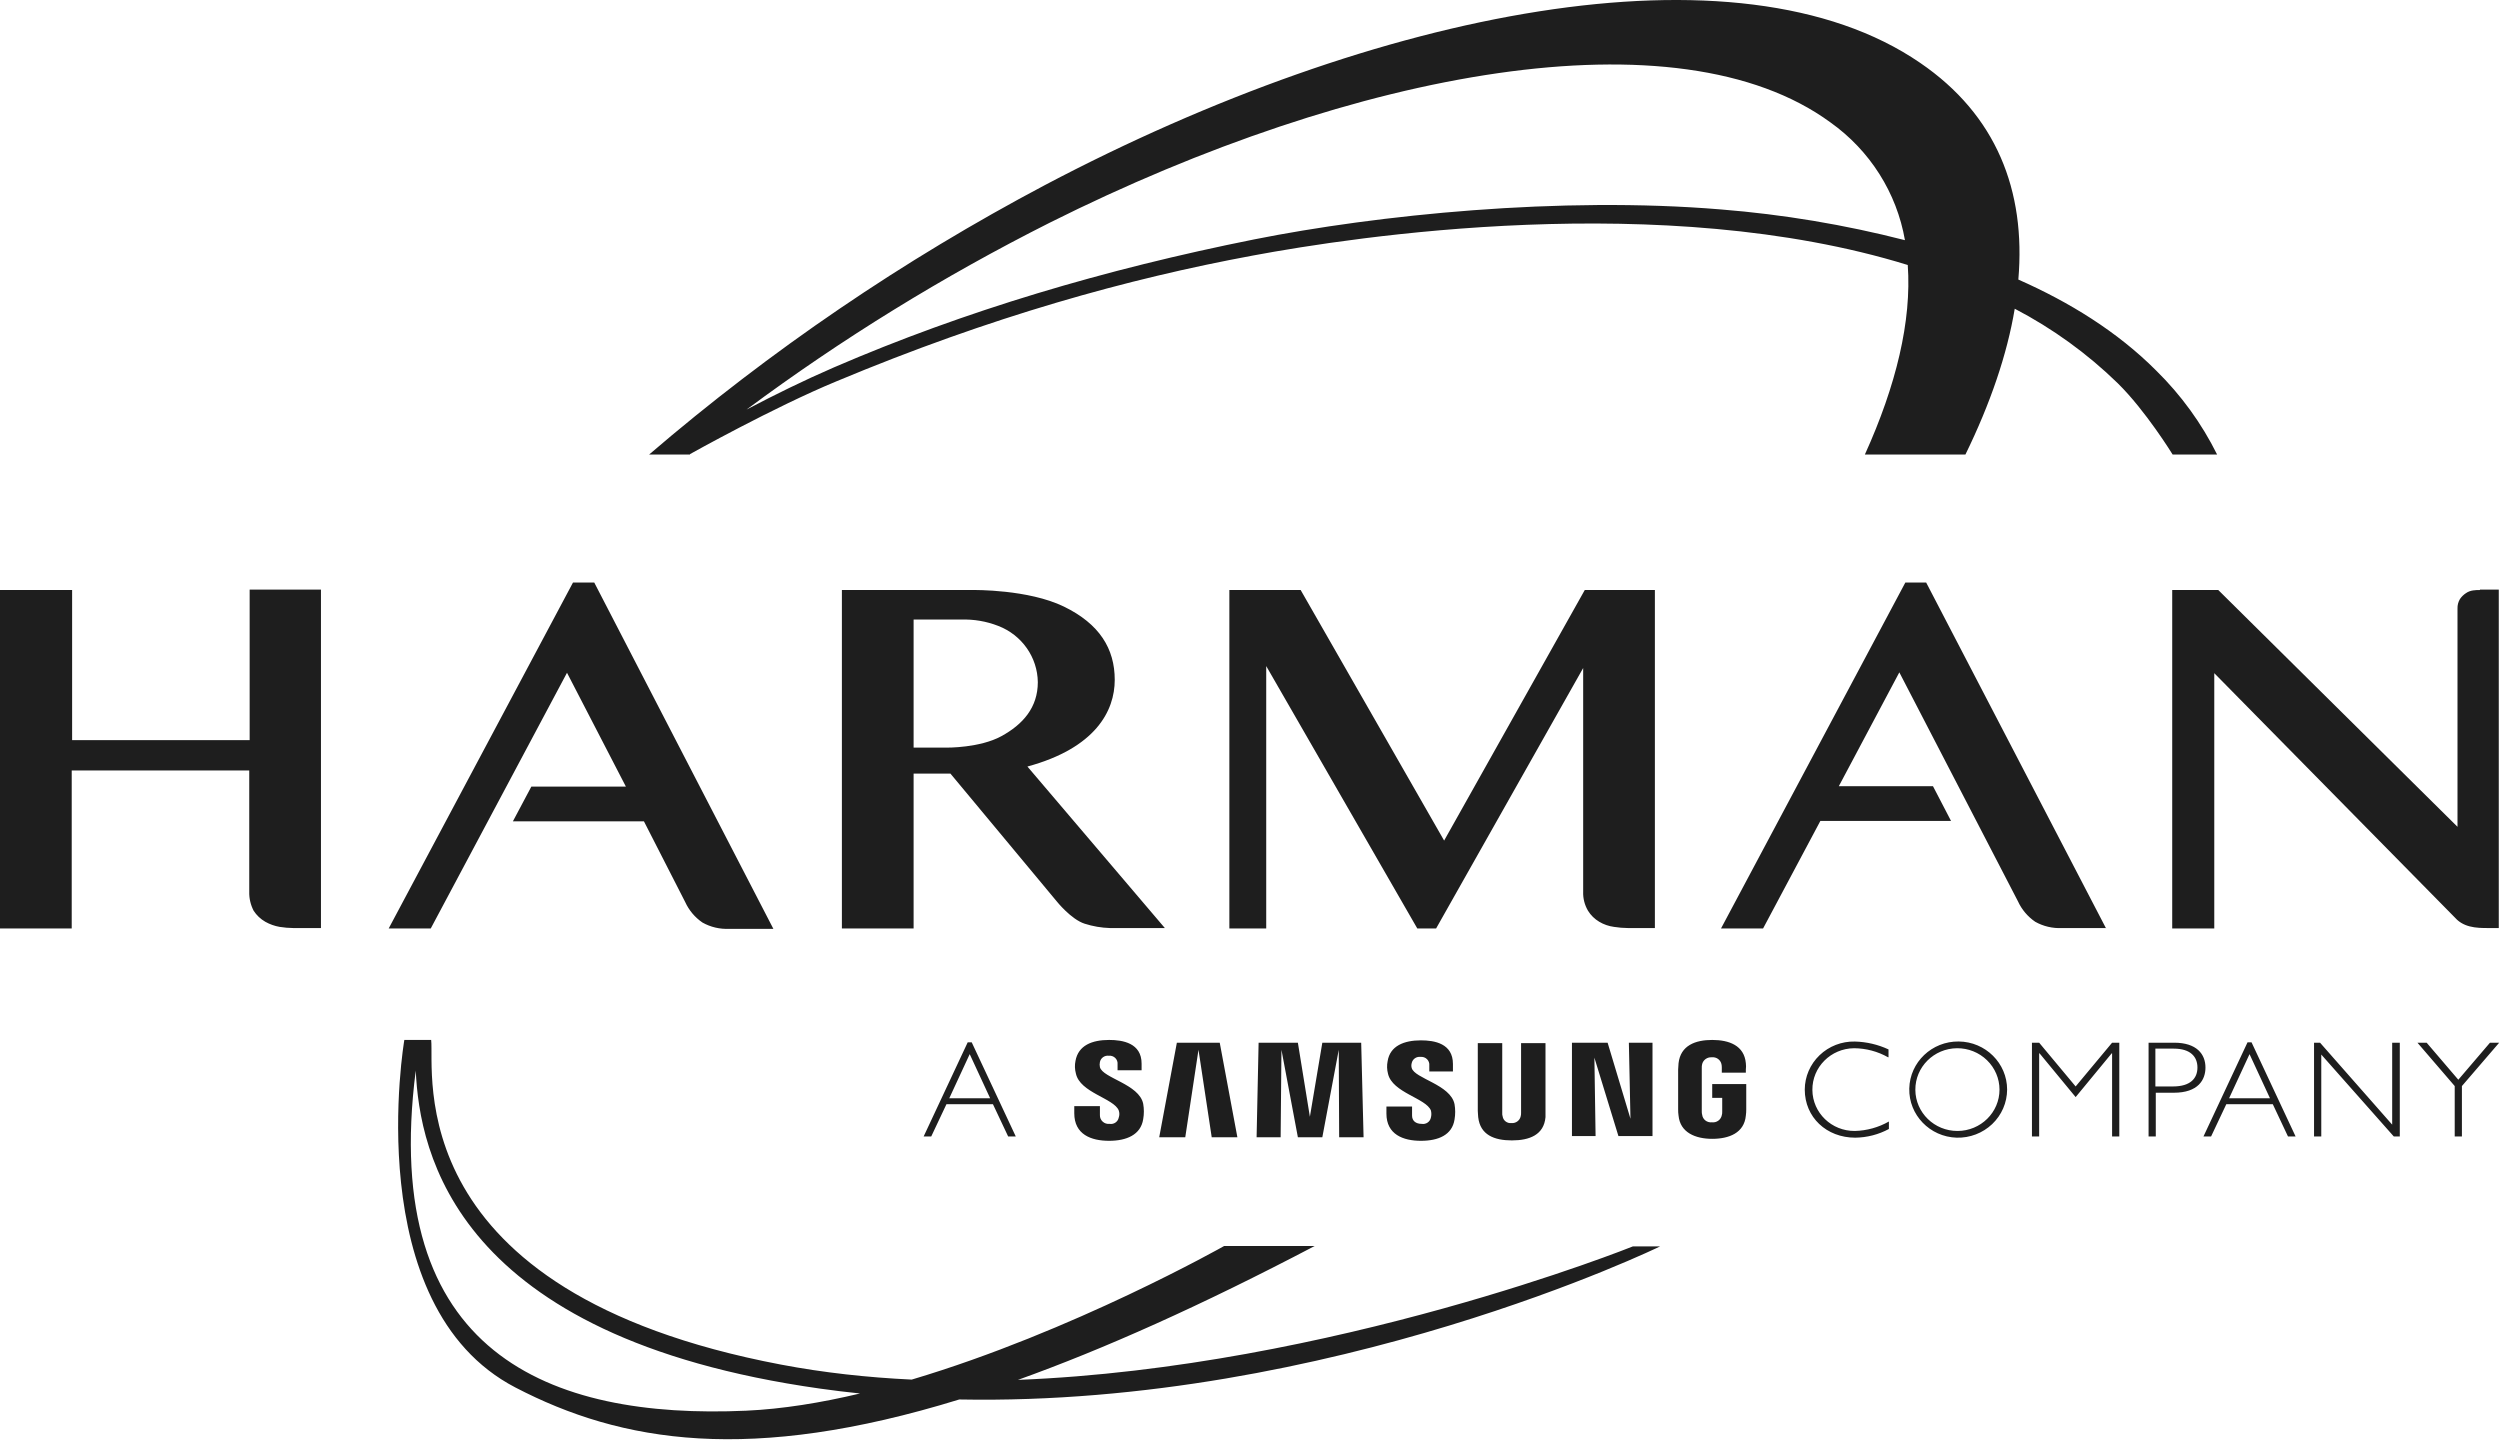
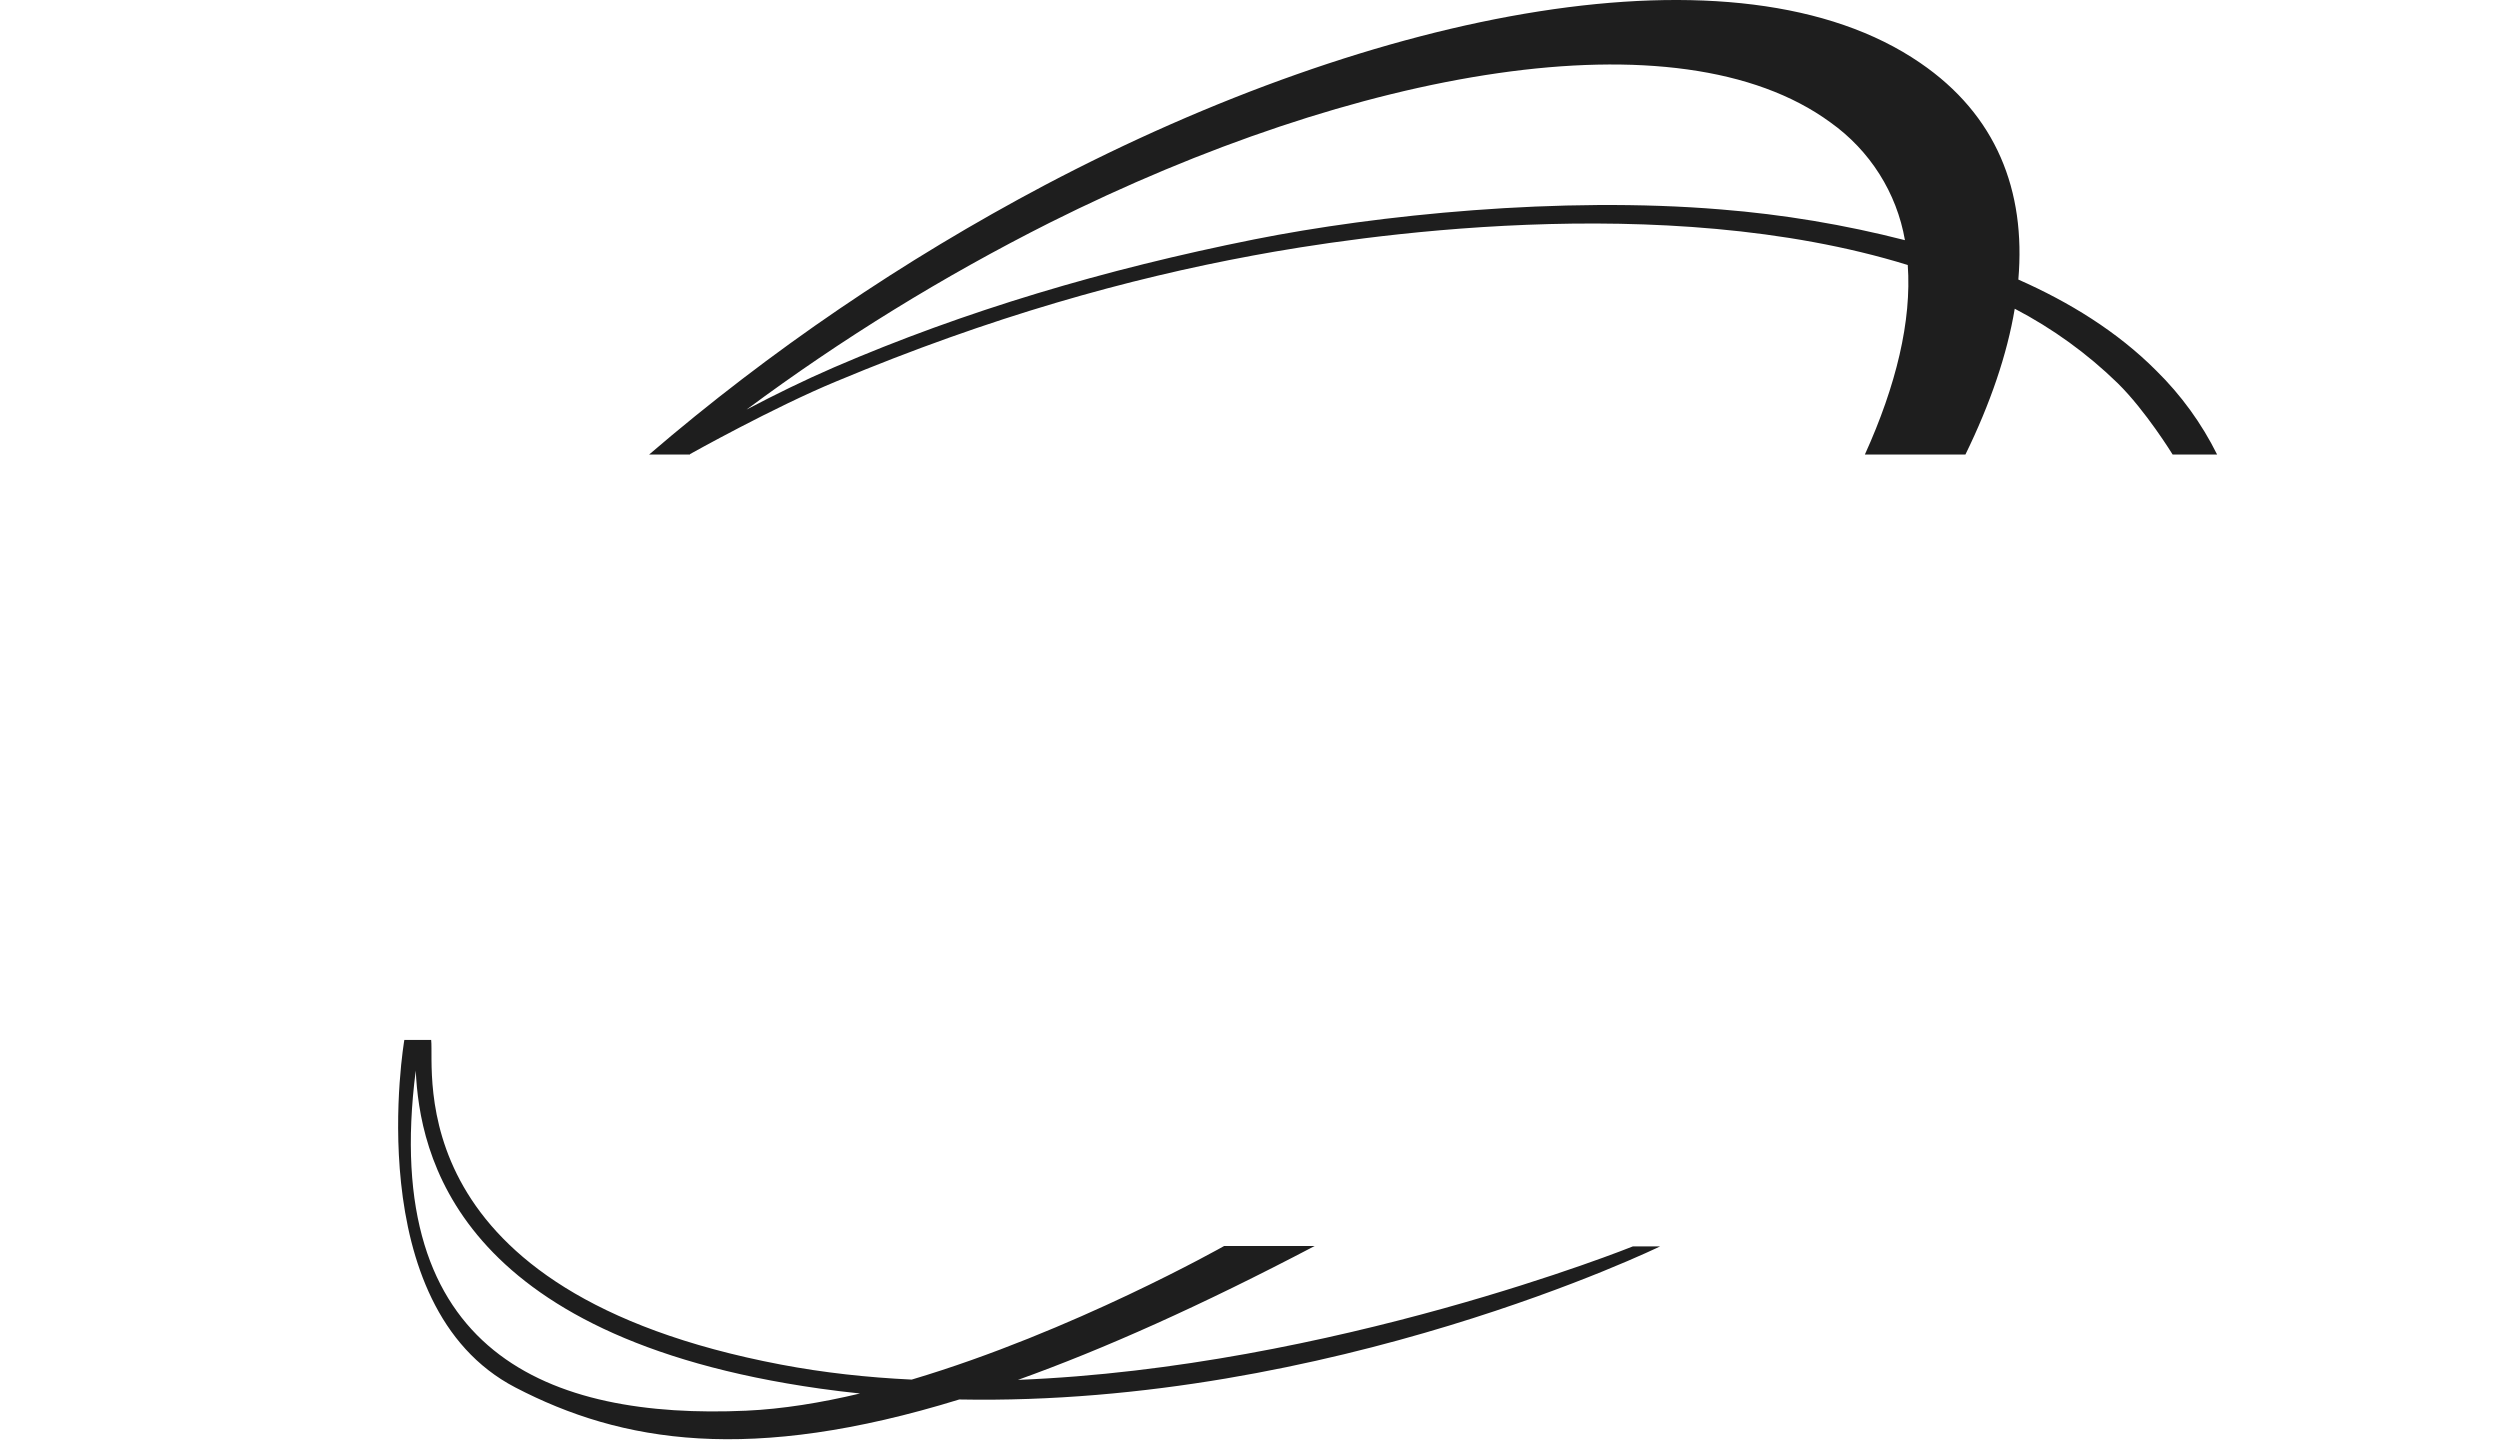
<svg xmlns="http://www.w3.org/2000/svg" width="86" height="50" viewBox="0 0 86 50" fill="none">
  <path fill-rule="evenodd" clip-rule="evenodd" d="M31.363 47.458C36.904 45.81 42.111 42.862 42.111 42.862H45.226C41.32 44.913 37.954 46.415 35.017 47.468C45.828 47.042 56.171 42.876 56.171 42.876H57.108C57.108 42.876 45.791 48.386 32.998 48.142C25.809 50.358 21.389 49.634 17.727 47.728C12.337 44.922 13.909 35.774 13.909 35.774H14.281H14.832C14.956 36.858 13.674 44.435 26.866 46.942C28.333 47.221 29.842 47.386 31.363 47.458ZM29.585 47.936C29.13 47.889 28.673 47.833 28.216 47.769C15.645 45.996 14.431 39.639 14.302 36.828C13.051 46.575 18.915 48.829 25.666 48.528C26.916 48.472 28.246 48.255 29.585 47.936ZM59.203 7.205C61.339 7.376 63.456 7.73 65.53 8.262C65.248 6.633 64.327 5.178 62.966 4.21C57.728 0.374 46.66 2.38 36.101 7.666C32.445 9.507 28.958 11.656 25.68 14.09C26.659 13.575 27.651 13.087 28.685 12.639C33.206 10.688 38.003 9.265 43.145 8.235C47.362 7.394 53.676 6.744 59.203 7.205ZM23.737 15.621V15.635H22.331C26.504 12.054 31.072 8.945 35.949 6.365C47.39 0.333 59.796 -2.133 66.054 2.163C68.673 3.952 69.693 6.554 69.431 9.617C71.181 10.39 72.836 11.406 74.173 12.748C75.029 13.589 75.737 14.565 76.268 15.635H74.738C74.738 15.635 73.814 14.13 72.849 13.182C71.802 12.162 70.609 11.299 69.307 10.62C69.045 12.192 68.466 13.886 67.611 15.635H64.152C65.227 13.263 65.764 11.04 65.627 9.116C57.204 6.514 46.591 8.14 43.103 8.79C38.789 9.59 34.102 10.891 28.782 13.114C26.617 14.008 23.737 15.621 23.737 15.621Z" fill="#1E1E1E" />
-   <path fill-rule="evenodd" clip-rule="evenodd" d="M8.588 20.297V20.283H11.041V31.925H10.09C9.933 31.923 9.776 31.91 9.621 31.885C9.447 31.855 9.279 31.795 9.125 31.708C8.963 31.615 8.826 31.485 8.725 31.329C8.621 31.128 8.568 30.904 8.574 30.678V26.504H2.467V31.939H0V20.297H2.481V25.461H8.588V20.297ZM56.928 31.939V31.925H56.005C55.843 31.924 55.682 31.91 55.523 31.885C55.342 31.861 55.168 31.801 55.013 31.708C54.855 31.614 54.722 31.484 54.627 31.329C54.511 31.131 54.453 30.906 54.461 30.678V22.98L49.402 31.939H48.755L43.558 22.913V31.939H42.29V20.297H44.743L49.678 28.916L54.516 20.297H56.928V31.939ZM72.45 31.939V31.925H70.933C70.611 31.941 70.29 31.866 70.01 31.708C69.751 31.53 69.546 31.287 69.417 31.004L65.337 23.129L63.255 27.046H66.495L67.115 28.239H62.621L60.65 31.939H59.203L65.544 20.039H66.26L72.45 31.939ZM85.31 20.297V20.283H85.958V31.925H85.793C85.338 31.925 84.869 31.952 84.524 31.641L76.171 23.157V31.939H74.724V20.297H76.309L84.538 28.442V20.934C84.534 20.82 84.563 20.707 84.621 20.609C84.675 20.528 84.746 20.459 84.828 20.405C84.901 20.354 84.987 20.322 85.076 20.31C85.153 20.3 85.232 20.295 85.31 20.297ZM20.442 20.039L26.604 31.952H25.087C24.765 31.968 24.444 31.893 24.164 31.735C23.905 31.558 23.7 31.314 23.571 31.031L22.151 28.253H17.644L18.278 27.06H21.531L19.505 23.143L14.818 31.939H13.371L19.711 20.039H20.442ZM31.428 21.313V25.718H32.572C32.572 25.718 33.702 25.732 34.447 25.325C35.191 24.918 35.701 24.336 35.701 23.468C35.691 22.609 35.151 21.842 34.336 21.53C33.933 21.373 33.502 21.299 33.068 21.313H31.428ZM36.349 31.004L32.696 26.613H31.428V31.939H28.961V20.297H33.496C33.496 20.297 35.37 20.27 36.597 20.866C37.824 21.462 38.347 22.316 38.347 23.387C38.347 24.458 37.686 25.732 35.343 26.369L40.071 31.925H38.182C37.887 31.916 37.595 31.866 37.314 31.776C36.845 31.627 36.349 31.004 36.349 31.004Z" fill="#1E1E1E" />
-   <path d="M33.358 36.262L32.655 37.78H34.061L33.358 36.262ZM34.943 39.095H34.681L34.157 37.984H32.558L32.034 39.095H31.773L33.289 35.856H33.427L34.943 39.095ZM64.951 36.371C64.594 36.169 64.191 36.062 63.779 36.059C62.98 36.067 62.338 36.71 62.346 37.496C62.353 38.282 63.007 38.913 63.807 38.905C64.219 38.895 64.622 38.783 64.978 38.58V38.837C64.623 39.029 64.226 39.131 63.821 39.136C62.828 39.136 62.084 38.431 62.084 37.482C62.085 37.037 62.269 36.611 62.593 36.3C62.917 35.989 63.354 35.819 63.807 35.829C64.208 35.839 64.602 35.931 64.965 36.1V36.371H64.951ZM67.322 36.059C66.524 36.066 65.883 36.707 65.888 37.491C65.893 38.275 66.543 38.908 67.34 38.905C68.138 38.903 68.783 38.266 68.783 37.482C68.782 37.103 68.628 36.739 68.353 36.472C68.079 36.205 67.708 36.056 67.322 36.059ZM67.308 39.136C66.386 39.107 65.659 38.353 65.679 37.446C65.699 36.539 66.457 35.817 67.38 35.827C68.303 35.837 69.045 36.575 69.045 37.482C69.043 37.93 68.858 38.358 68.531 38.669C68.204 38.98 67.763 39.148 67.308 39.136ZM72.656 35.869H72.904V39.095H72.656V36.235H72.642L71.402 37.74L70.161 36.235H70.147V39.095H69.899V35.869H70.147L71.402 37.374L72.656 35.869ZM74.145 37.374H74.751C75.358 37.374 75.592 37.089 75.592 36.723C75.592 36.357 75.358 36.073 74.779 36.073H74.145V37.374ZM74.793 35.869C75.565 35.869 75.868 36.262 75.868 36.723C75.868 37.143 75.62 37.59 74.779 37.59H74.159V39.095H73.911V35.869H74.793ZM77.384 36.262L76.681 37.78H78.087L77.384 36.262ZM78.969 39.095H78.707L78.184 37.984H76.585L76.061 39.095H75.799L77.315 35.856H77.453L78.969 39.095ZM82.553 39.095H82.347L79.852 36.276V39.095H79.603V35.869H79.81L82.291 38.688V35.869H82.553V39.095ZM84.69 37.36V39.095H84.442V37.36L83.16 35.869H83.477L84.566 37.143L85.655 35.869H85.972L84.69 37.36ZM38.485 38.2C38.32 37.78 37.148 37.59 37.01 36.926C36.972 36.785 36.967 36.636 36.997 36.493C37.093 35.964 37.562 35.774 38.154 35.774C38.623 35.774 39.271 35.883 39.271 36.588V36.818H38.444V36.615C38.453 36.533 38.424 36.453 38.365 36.394C38.306 36.337 38.224 36.308 38.141 36.317C37.998 36.3 37.865 36.394 37.837 36.533C37.824 36.591 37.824 36.652 37.837 36.71C37.934 37.089 39.188 37.292 39.326 37.97C39.357 38.145 39.357 38.324 39.326 38.499C39.243 39.041 38.747 39.244 38.154 39.244C37.534 39.244 36.955 39.027 36.955 38.295V38.051H37.837V38.363C37.835 38.448 37.87 38.529 37.934 38.586C37.997 38.643 38.083 38.671 38.168 38.661C38.316 38.686 38.457 38.59 38.485 38.444C38.513 38.365 38.513 38.279 38.485 38.2ZM49.223 38.2C49.058 37.78 47.9 37.59 47.748 36.94C47.71 36.798 47.705 36.65 47.734 36.506C47.817 35.978 48.3 35.788 48.879 35.788C49.347 35.788 49.981 35.896 49.981 36.601V36.859H49.168V36.656C49.177 36.574 49.148 36.493 49.089 36.435C49.03 36.377 48.948 36.349 48.865 36.357C48.721 36.34 48.589 36.435 48.562 36.574C48.547 36.627 48.547 36.683 48.562 36.737C48.658 37.103 49.899 37.306 50.036 37.984C50.066 38.158 50.066 38.337 50.036 38.512C49.954 39.041 49.485 39.244 48.879 39.244C48.272 39.244 47.693 39.027 47.693 38.309V38.065H48.575V38.377C48.575 38.553 48.699 38.661 48.906 38.661C49.054 38.686 49.195 38.59 49.223 38.444C49.244 38.364 49.244 38.281 49.223 38.2ZM56.088 38.485L56.033 35.869H56.846V39.081H55.674L54.847 36.384L54.888 39.081H54.075V35.869H55.302L56.088 38.485ZM41.228 36.113L40.773 39.122H39.877L40.484 35.869H41.959L42.566 39.122H41.683L41.228 36.113ZM46.053 36.113L45.488 39.122H44.647L44.082 36.113L44.054 39.122H43.227L43.296 35.869H44.647L45.06 38.417L45.488 35.869H46.825L46.907 39.122H46.067L46.053 36.113ZM51.994 38.634C52.143 38.646 52.279 38.548 52.311 38.404C52.322 38.364 52.327 38.323 52.325 38.282V35.883H53.165V38.431C53.11 39.041 52.614 39.23 52.008 39.23C51.401 39.23 50.919 39.041 50.85 38.431C50.85 38.39 50.836 38.282 50.836 38.214V35.883H51.677V38.282C51.674 38.323 51.678 38.364 51.691 38.404C51.712 38.548 51.846 38.65 51.994 38.634ZM58.886 38.607C59.048 38.629 59.2 38.522 59.23 38.363C59.242 38.324 59.246 38.282 59.244 38.241V37.767H58.9V37.292H60.071V38.16C60.072 38.232 60.067 38.305 60.057 38.377C60.002 38.973 59.479 39.176 58.9 39.176C58.321 39.176 57.797 38.959 57.742 38.377C57.731 38.305 57.727 38.232 57.728 38.16V36.791C57.728 36.737 57.742 36.628 57.742 36.574C57.811 35.964 58.321 35.774 58.9 35.774C59.479 35.774 60.002 35.964 60.057 36.574C60.066 36.646 60.066 36.719 60.057 36.791V36.899H59.23V36.723C59.231 36.682 59.226 36.641 59.217 36.601C59.182 36.453 59.04 36.354 58.886 36.371C58.734 36.359 58.594 36.456 58.555 36.601C58.543 36.65 58.538 36.7 58.541 36.75V38.228C58.539 38.269 58.544 38.31 58.555 38.35C58.575 38.51 58.722 38.625 58.886 38.607Z" fill="#1E1E1E" />
</svg>